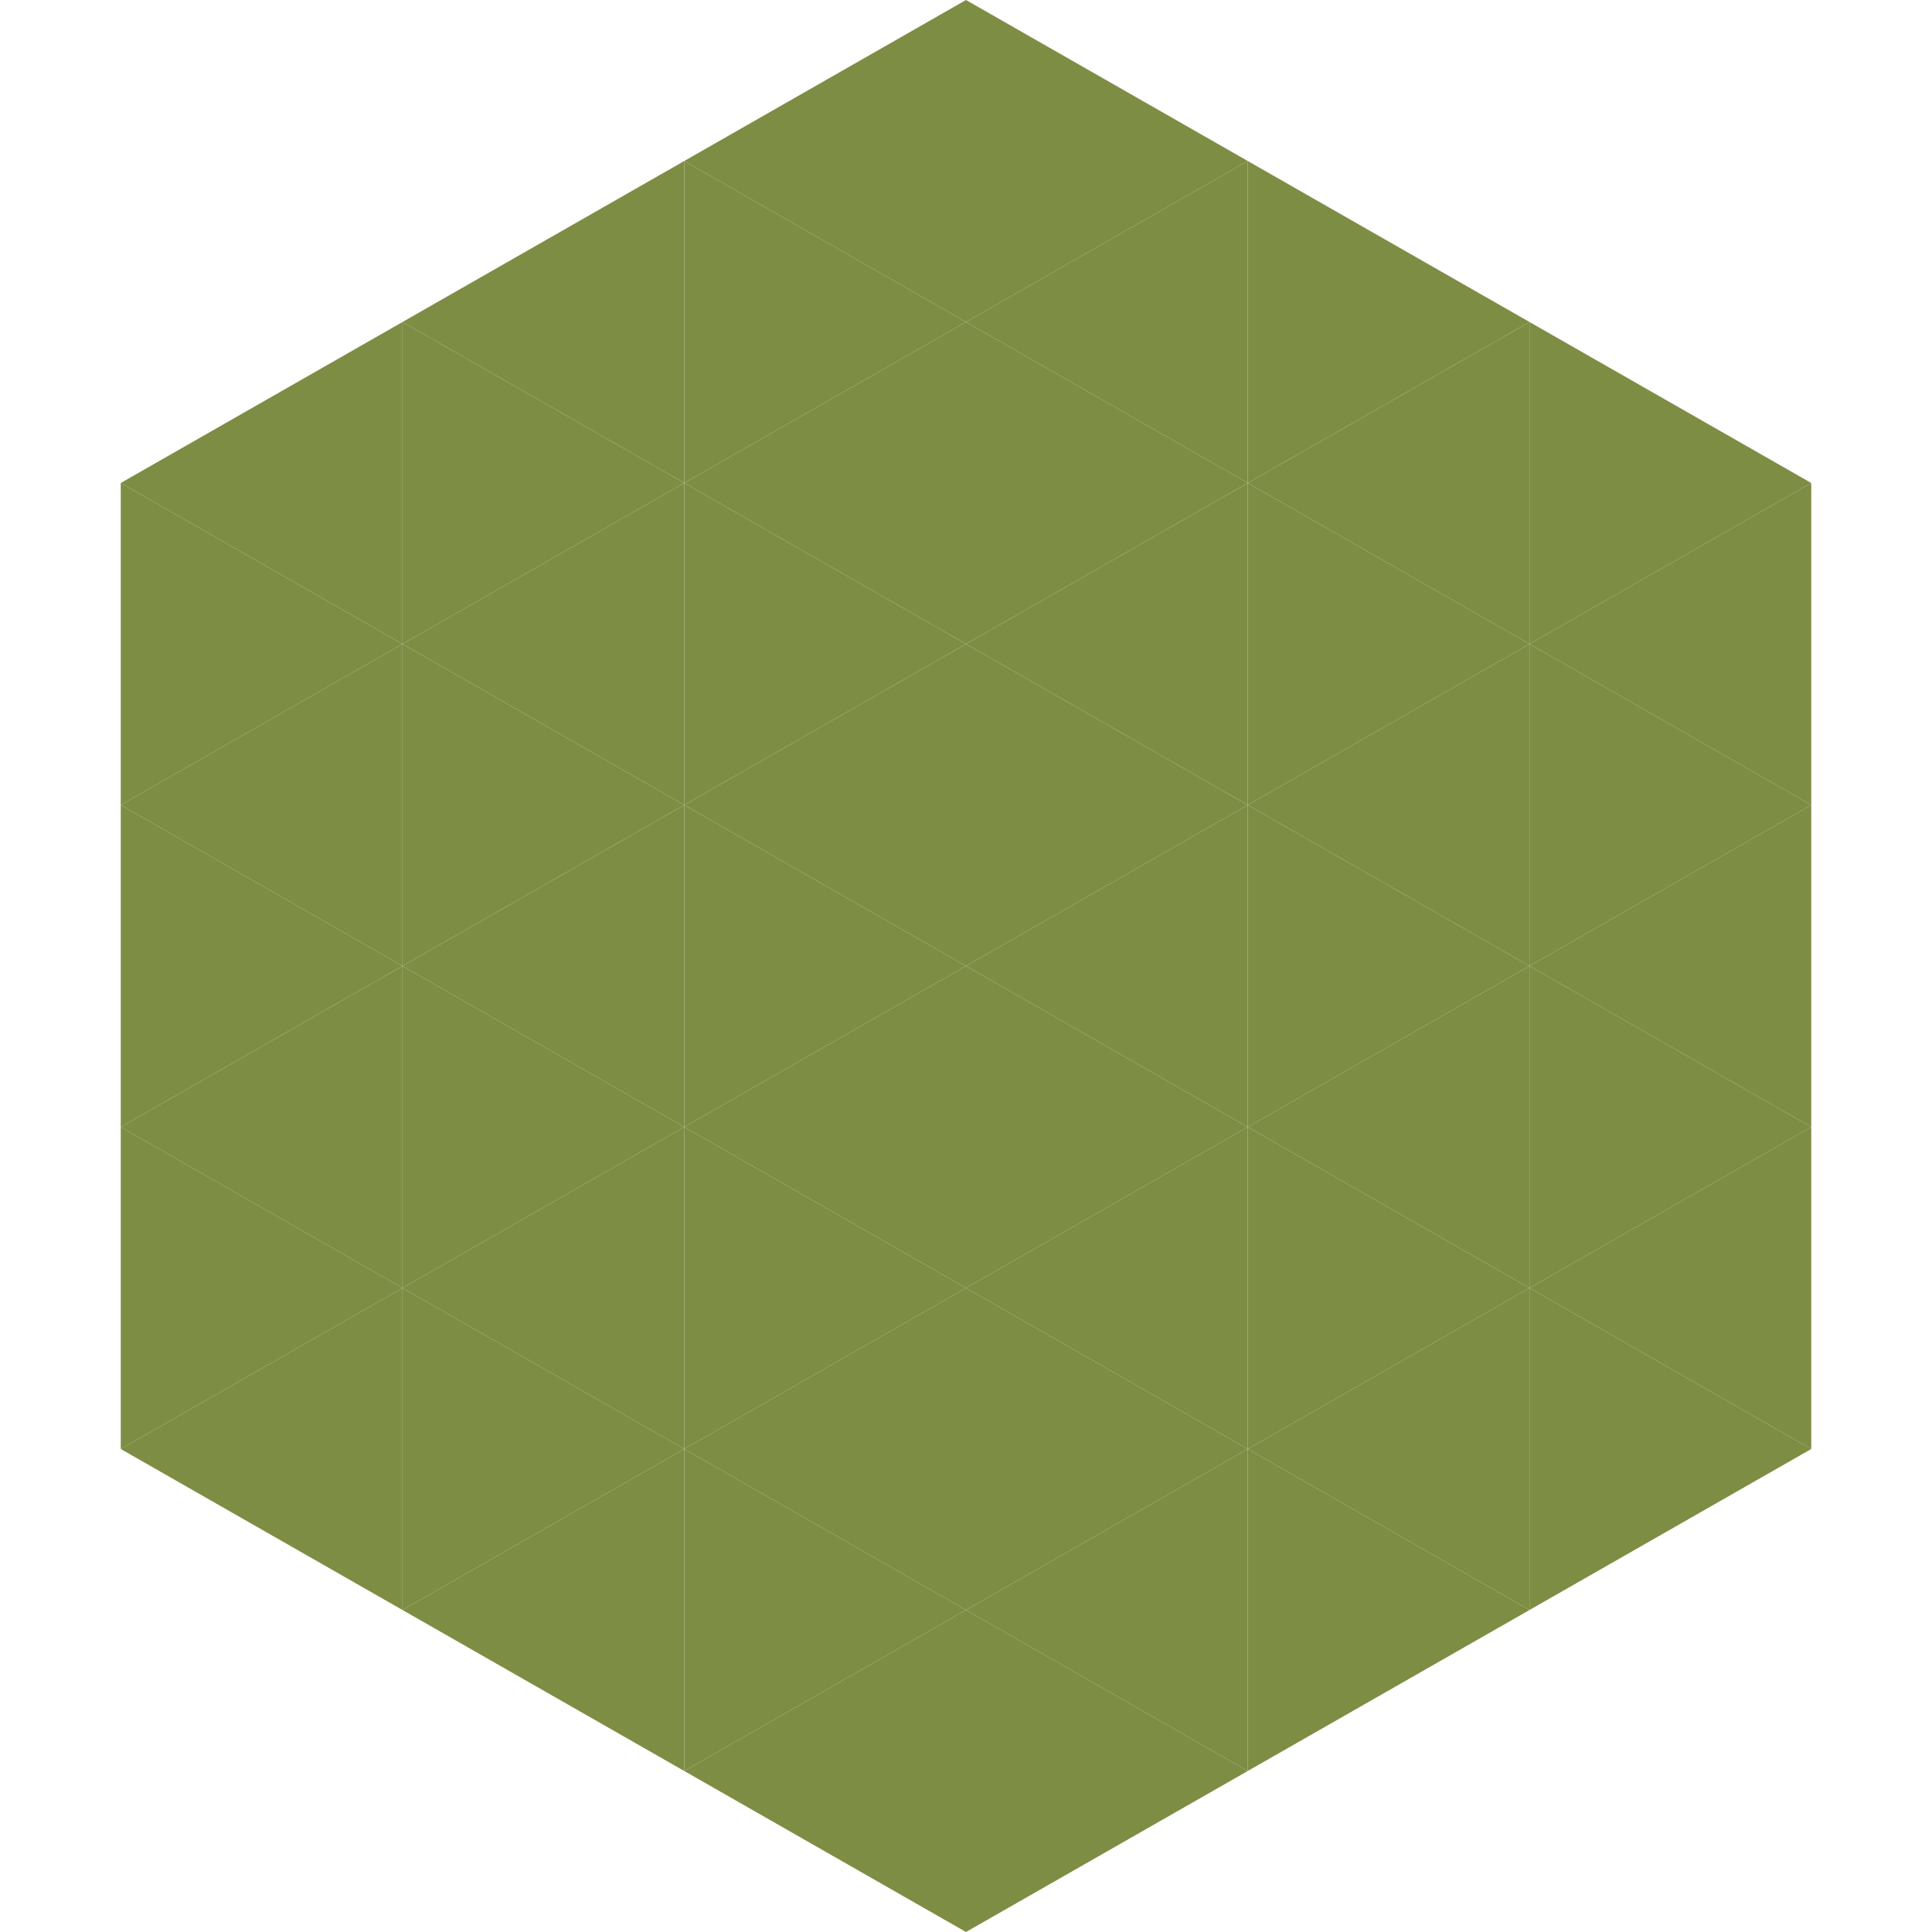
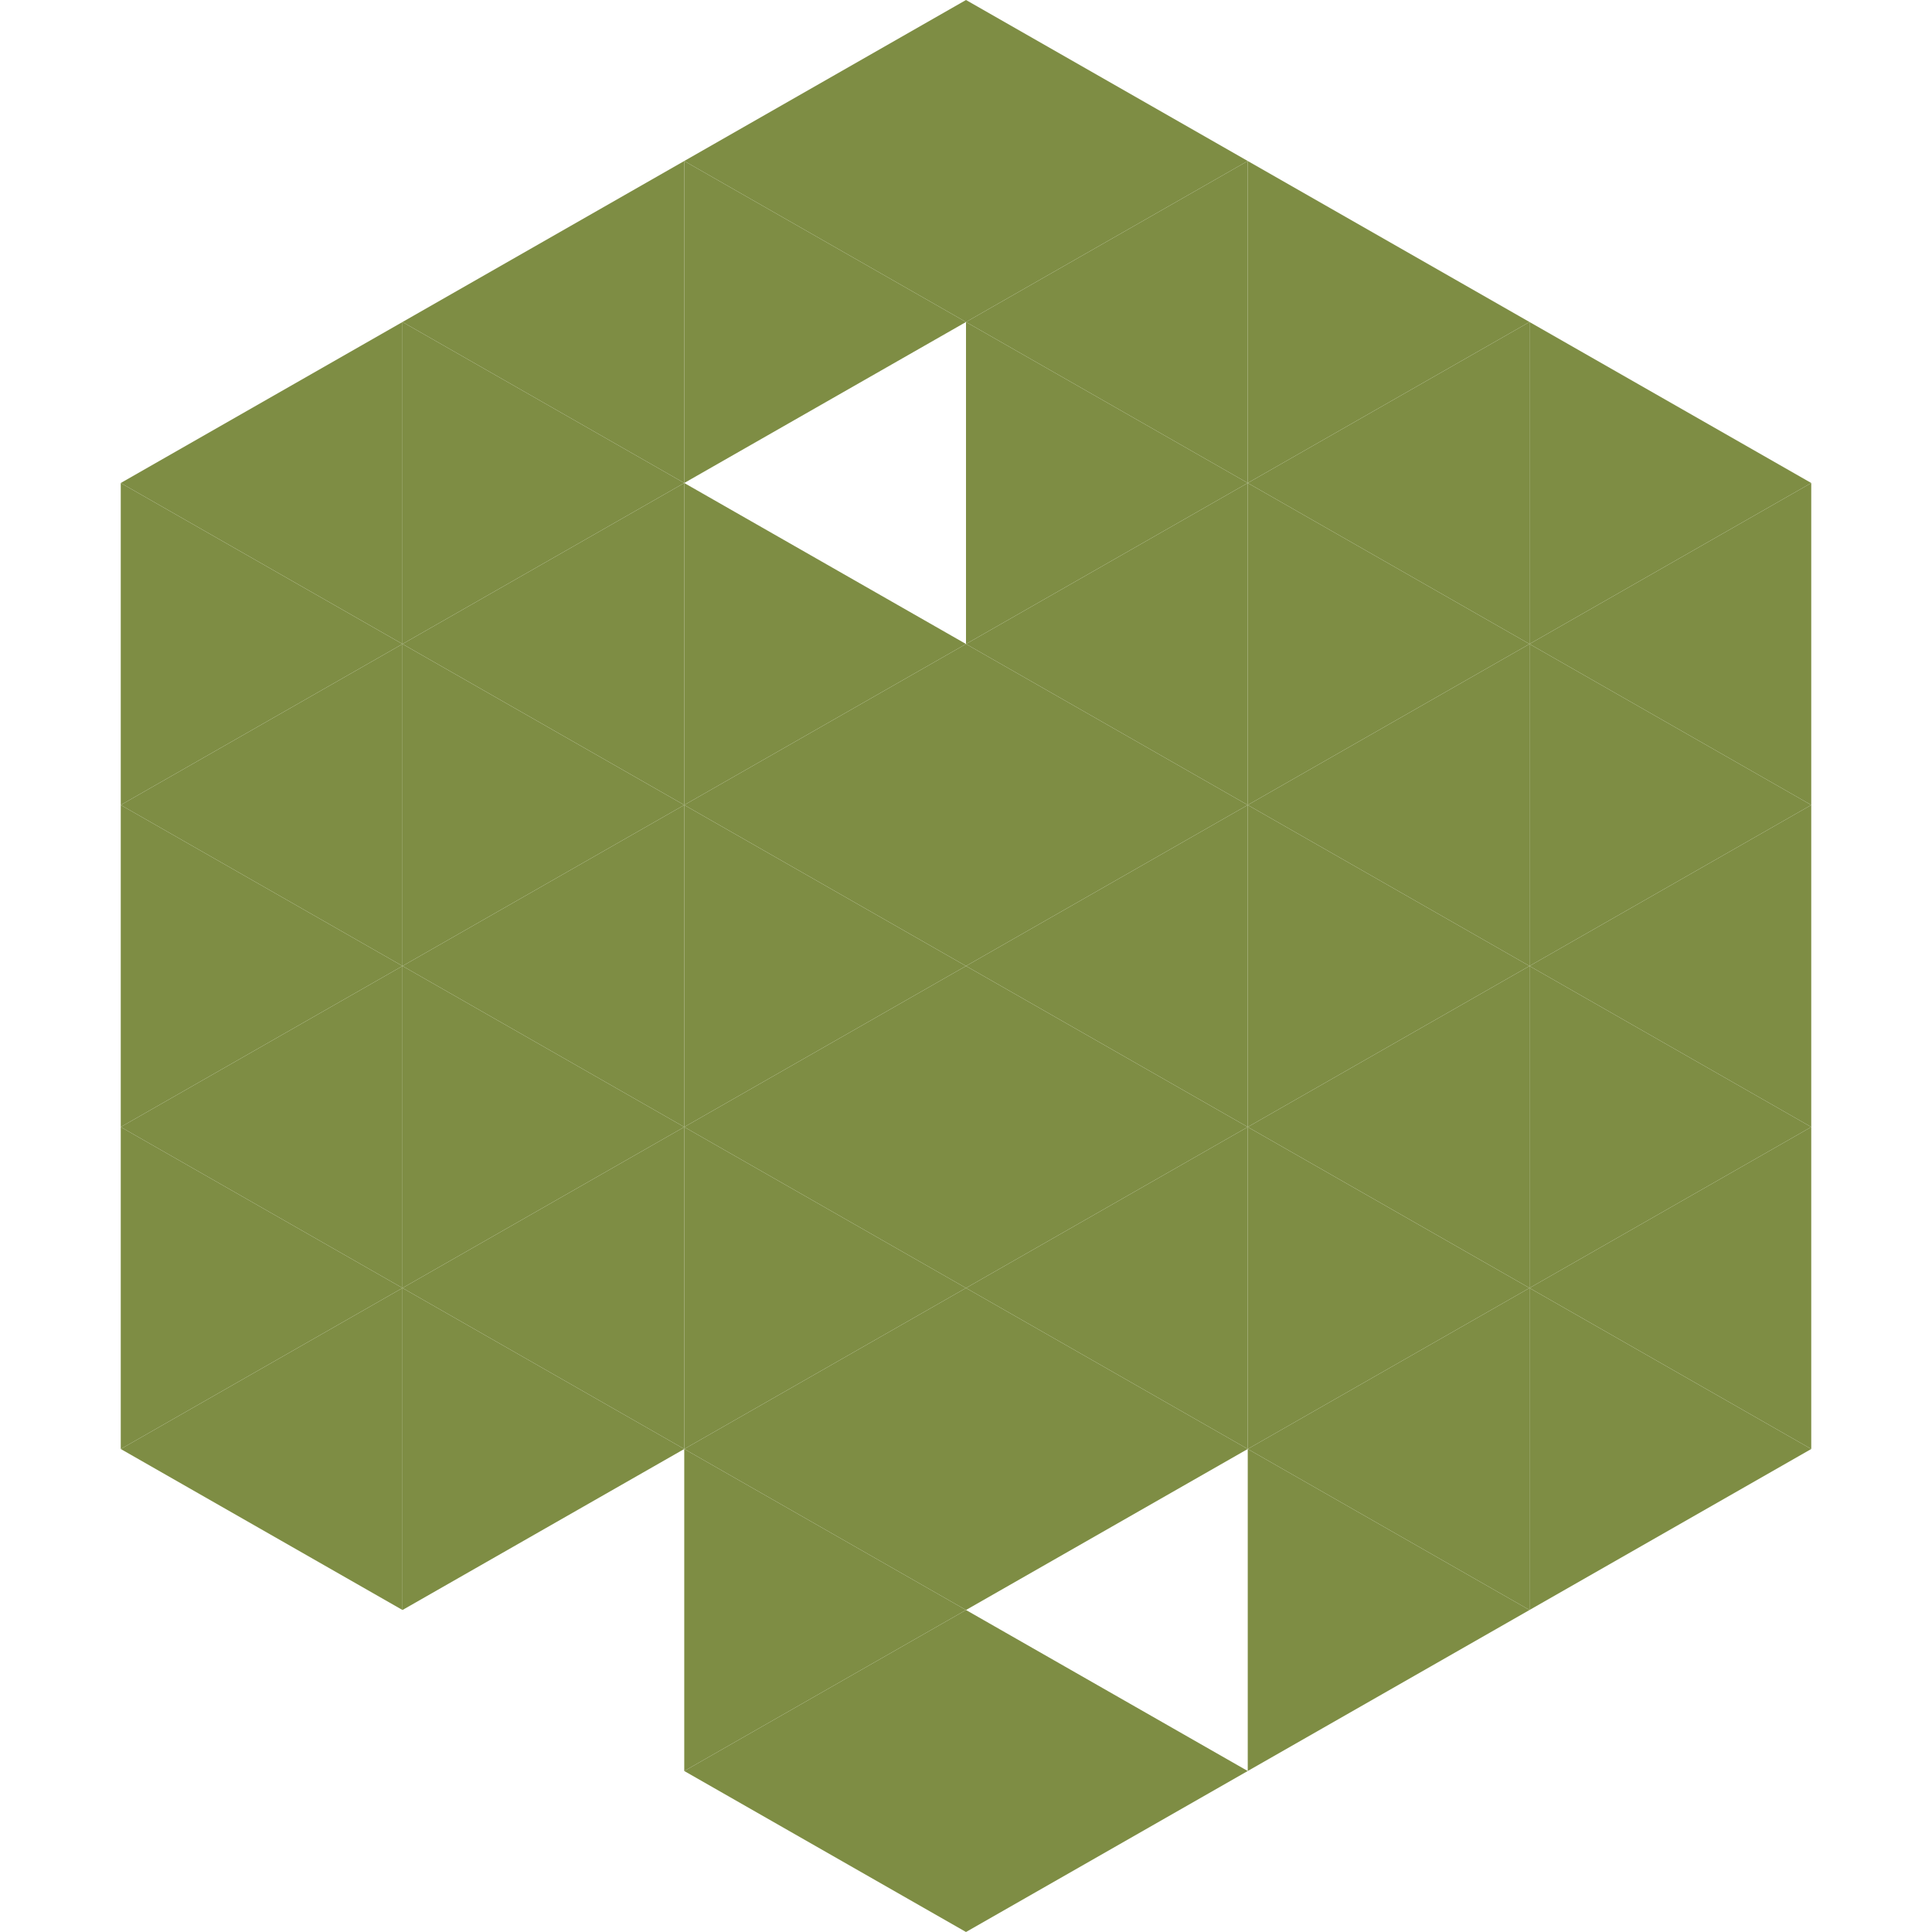
<svg xmlns="http://www.w3.org/2000/svg" width="240" height="240">
  <polygon points="50,40 15,60 50,80" style="fill:rgb(126,141,68)" />
  <polygon points="190,40 225,60 190,80" style="fill:rgb(126,141,68)" />
  <polygon points="15,60 50,80 15,100" style="fill:rgb(126,141,68)" />
  <polygon points="225,60 190,80 225,100" style="fill:rgb(126,141,68)" />
  <polygon points="50,80 15,100 50,120" style="fill:rgb(126,141,68)" />
  <polygon points="190,80 225,100 190,120" style="fill:rgb(126,141,68)" />
  <polygon points="15,100 50,120 15,140" style="fill:rgb(126,141,68)" />
  <polygon points="225,100 190,120 225,140" style="fill:rgb(126,141,68)" />
  <polygon points="50,120 15,140 50,160" style="fill:rgb(126,141,68)" />
  <polygon points="190,120 225,140 190,160" style="fill:rgb(126,141,68)" />
  <polygon points="15,140 50,160 15,180" style="fill:rgb(126,141,68)" />
  <polygon points="225,140 190,160 225,180" style="fill:rgb(126,141,68)" />
  <polygon points="50,160 15,180 50,200" style="fill:rgb(126,141,68)" />
  <polygon points="190,160 225,180 190,200" style="fill:rgb(126,141,68)" />
-   <polygon points="15,180 50,200 15,220" style="fill:rgb(255,255,255); fill-opacity:0" />
  <polygon points="225,180 190,200 225,220" style="fill:rgb(255,255,255); fill-opacity:0" />
  <polygon points="50,0 85,20 50,40" style="fill:rgb(255,255,255); fill-opacity:0" />
  <polygon points="190,0 155,20 190,40" style="fill:rgb(255,255,255); fill-opacity:0" />
  <polygon points="85,20 50,40 85,60" style="fill:rgb(126,141,68)" />
  <polygon points="155,20 190,40 155,60" style="fill:rgb(126,141,68)" />
  <polygon points="50,40 85,60 50,80" style="fill:rgb(126,141,68)" />
  <polygon points="190,40 155,60 190,80" style="fill:rgb(126,141,68)" />
  <polygon points="85,60 50,80 85,100" style="fill:rgb(126,141,68)" />
  <polygon points="155,60 190,80 155,100" style="fill:rgb(126,141,68)" />
  <polygon points="50,80 85,100 50,120" style="fill:rgb(126,141,68)" />
  <polygon points="190,80 155,100 190,120" style="fill:rgb(126,141,68)" />
  <polygon points="85,100 50,120 85,140" style="fill:rgb(126,141,68)" />
  <polygon points="155,100 190,120 155,140" style="fill:rgb(126,141,68)" />
  <polygon points="50,120 85,140 50,160" style="fill:rgb(126,141,68)" />
  <polygon points="190,120 155,140 190,160" style="fill:rgb(126,141,68)" />
  <polygon points="85,140 50,160 85,180" style="fill:rgb(126,141,68)" />
  <polygon points="155,140 190,160 155,180" style="fill:rgb(126,141,68)" />
  <polygon points="50,160 85,180 50,200" style="fill:rgb(126,141,68)" />
  <polygon points="190,160 155,180 190,200" style="fill:rgb(126,141,68)" />
-   <polygon points="85,180 50,200 85,220" style="fill:rgb(126,141,68)" />
  <polygon points="155,180 190,200 155,220" style="fill:rgb(126,141,68)" />
  <polygon points="120,0 85,20 120,40" style="fill:rgb(126,141,68)" />
  <polygon points="120,0 155,20 120,40" style="fill:rgb(126,141,68)" />
  <polygon points="85,20 120,40 85,60" style="fill:rgb(126,141,68)" />
  <polygon points="155,20 120,40 155,60" style="fill:rgb(126,141,68)" />
-   <polygon points="120,40 85,60 120,80" style="fill:rgb(126,141,68)" />
  <polygon points="120,40 155,60 120,80" style="fill:rgb(126,141,68)" />
  <polygon points="85,60 120,80 85,100" style="fill:rgb(126,141,68)" />
  <polygon points="155,60 120,80 155,100" style="fill:rgb(126,141,68)" />
  <polygon points="120,80 85,100 120,120" style="fill:rgb(126,141,68)" />
  <polygon points="120,80 155,100 120,120" style="fill:rgb(126,141,68)" />
  <polygon points="85,100 120,120 85,140" style="fill:rgb(126,141,68)" />
  <polygon points="155,100 120,120 155,140" style="fill:rgb(126,141,68)" />
  <polygon points="120,120 85,140 120,160" style="fill:rgb(126,141,68)" />
  <polygon points="120,120 155,140 120,160" style="fill:rgb(126,141,68)" />
  <polygon points="85,140 120,160 85,180" style="fill:rgb(126,141,68)" />
  <polygon points="155,140 120,160 155,180" style="fill:rgb(126,141,68)" />
  <polygon points="120,160 85,180 120,200" style="fill:rgb(126,141,68)" />
  <polygon points="120,160 155,180 120,200" style="fill:rgb(126,141,68)" />
  <polygon points="85,180 120,200 85,220" style="fill:rgb(126,141,68)" />
-   <polygon points="155,180 120,200 155,220" style="fill:rgb(126,141,68)" />
  <polygon points="120,200 85,220 120,240" style="fill:rgb(126,141,68)" />
  <polygon points="120,200 155,220 120,240" style="fill:rgb(126,141,68)" />
  <polygon points="85,220 120,240 85,260" style="fill:rgb(255,255,255); fill-opacity:0" />
  <polygon points="155,220 120,240 155,260" style="fill:rgb(255,255,255); fill-opacity:0" />
</svg>